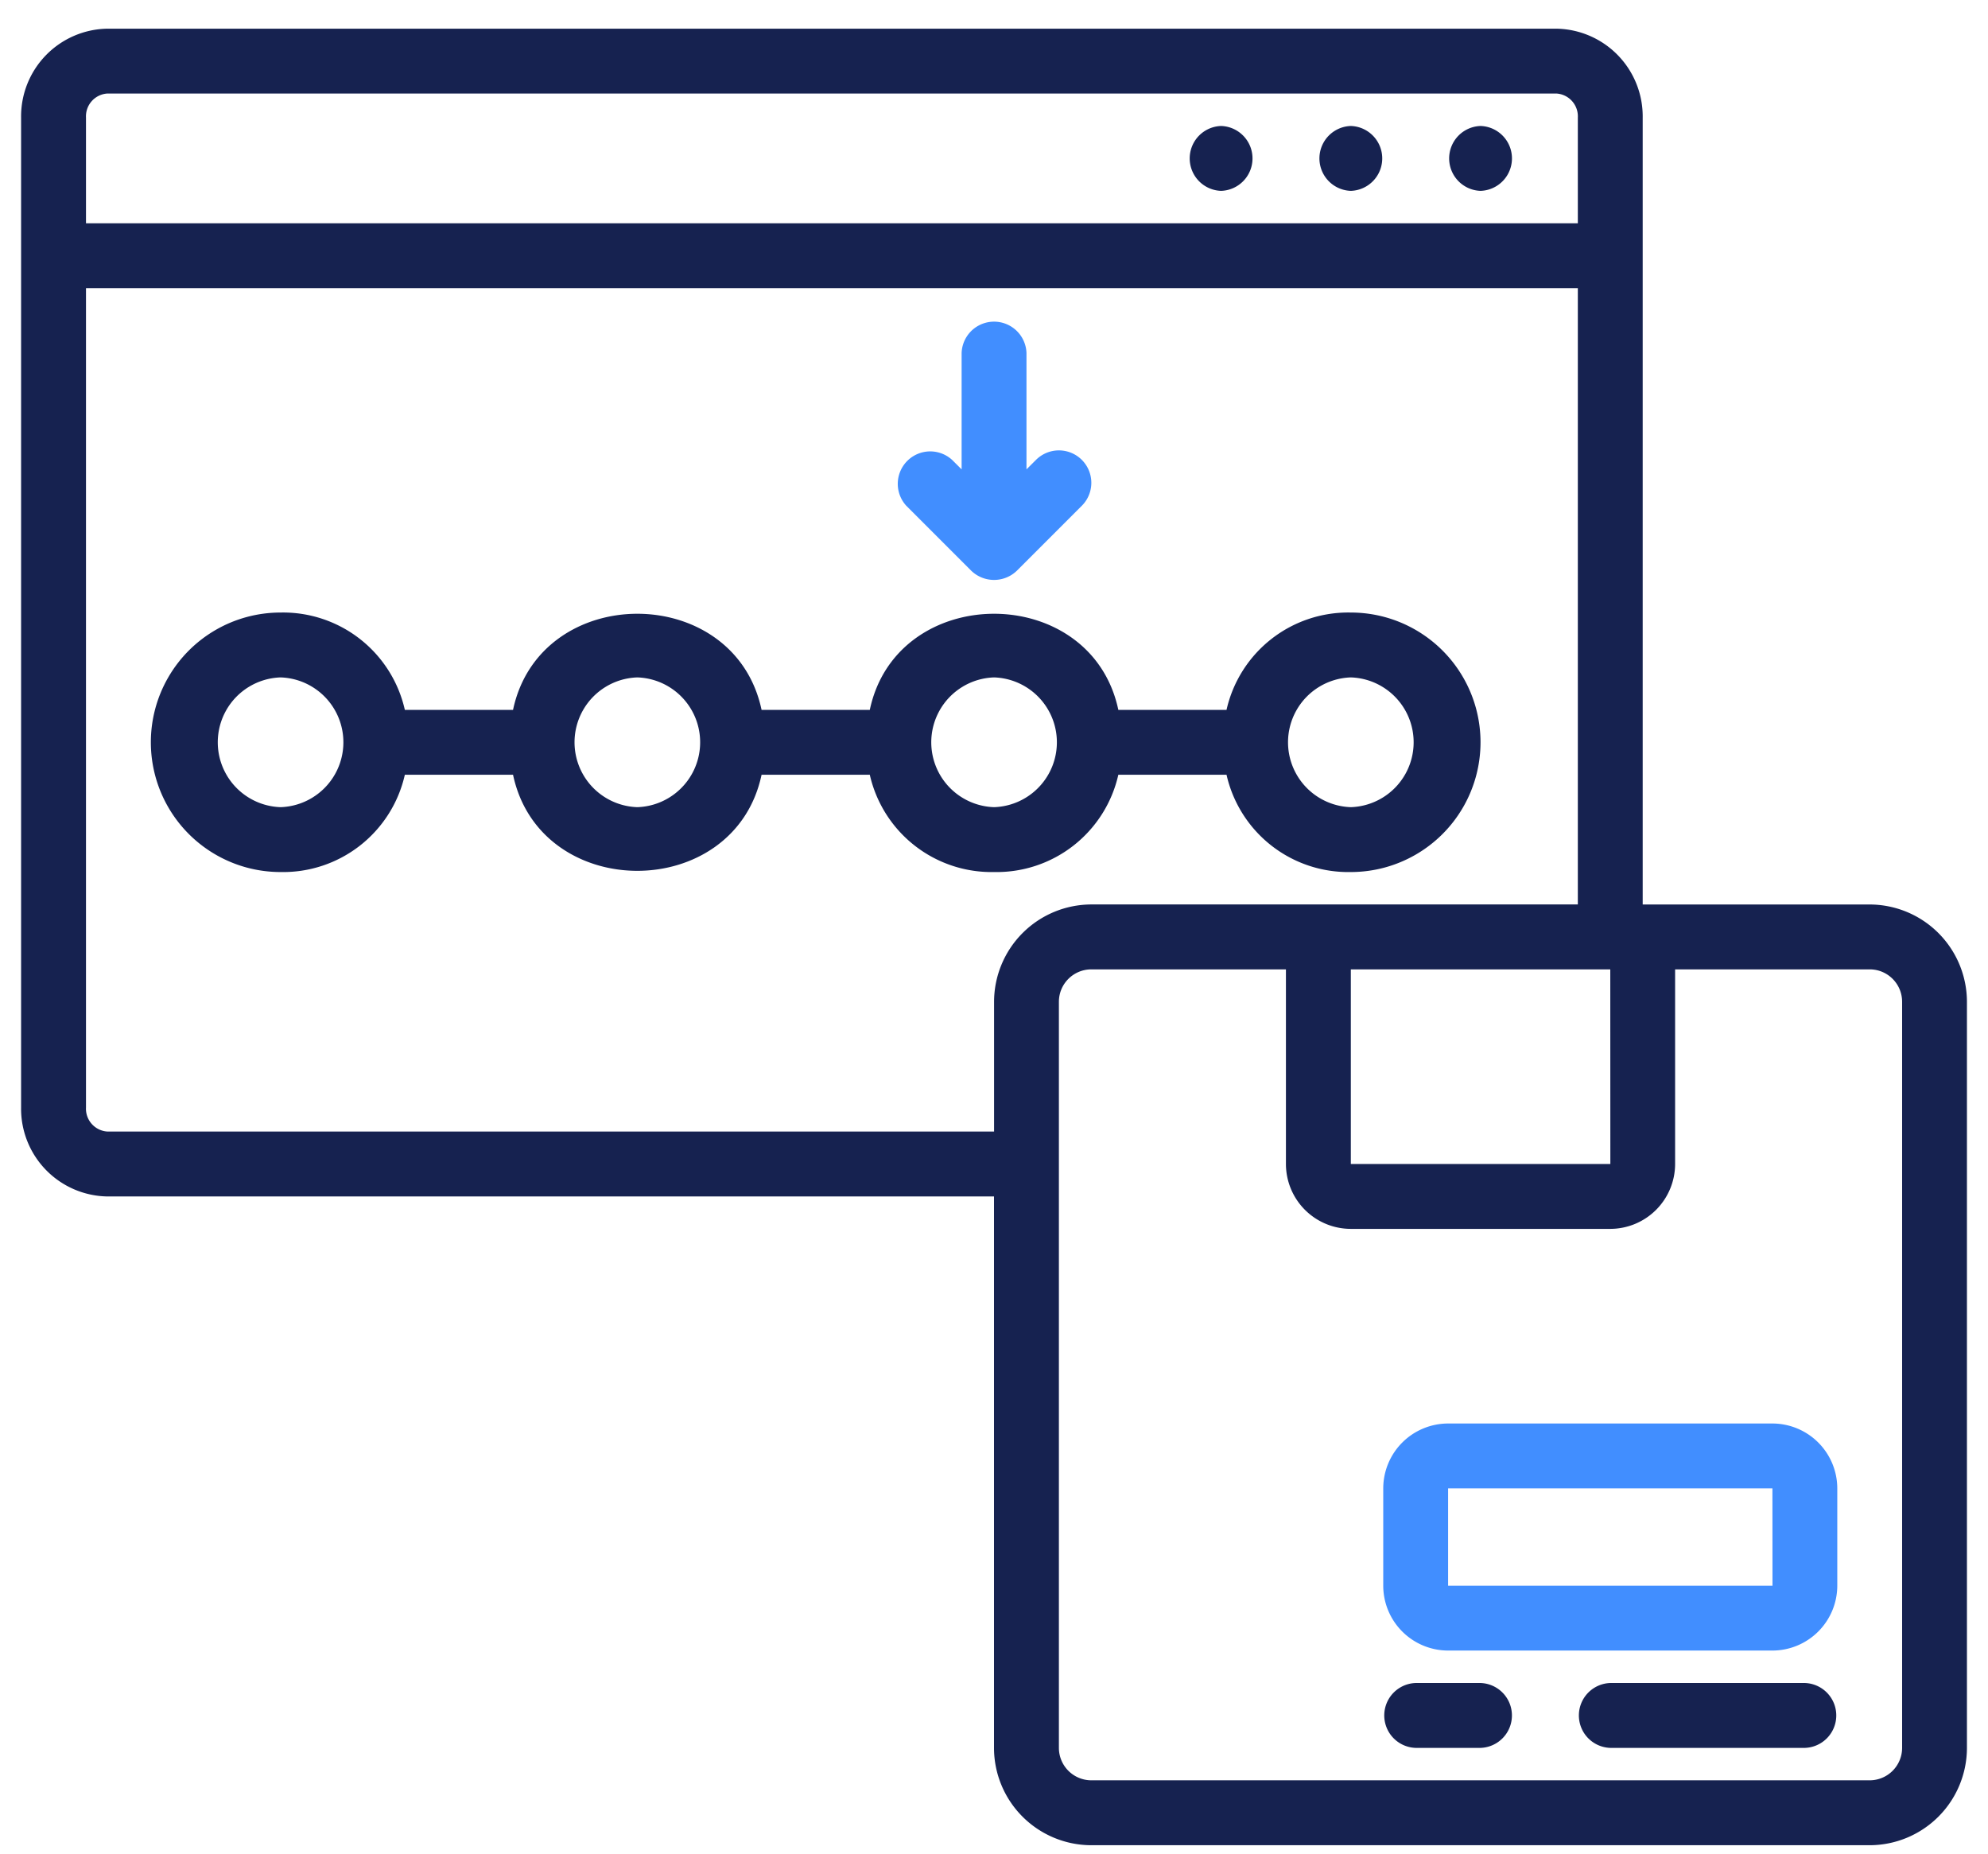
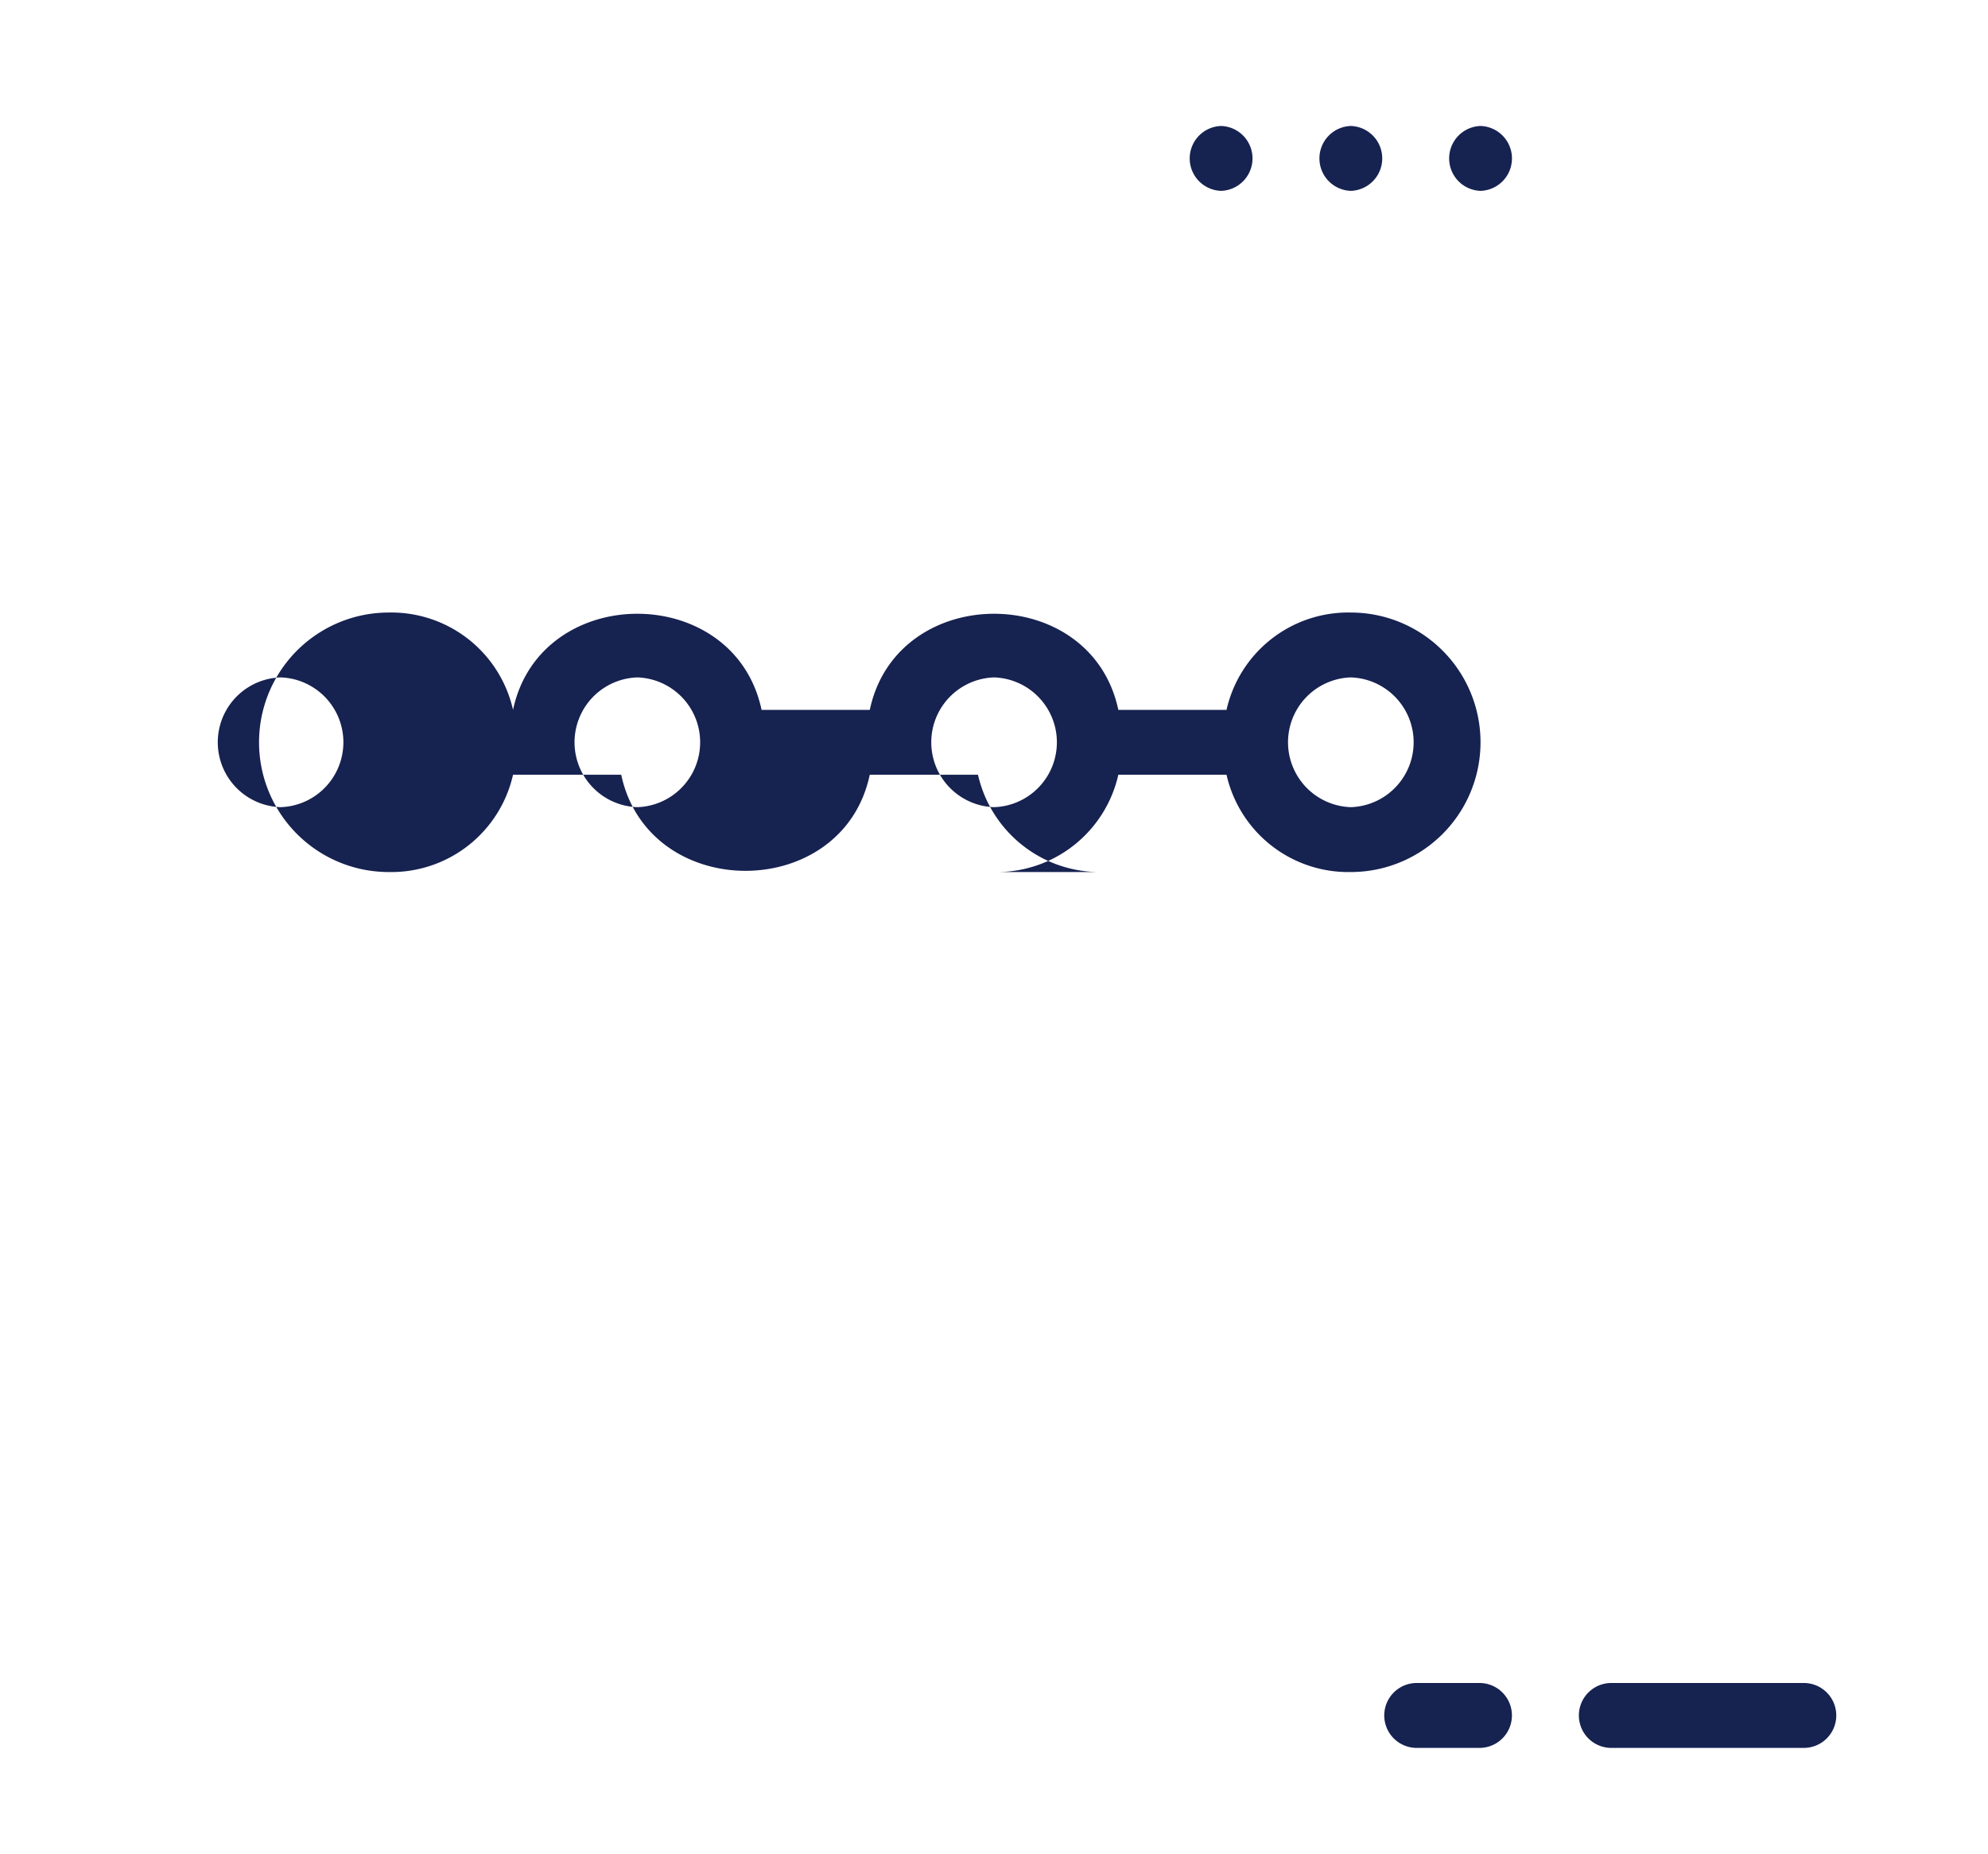
<svg xmlns="http://www.w3.org/2000/svg" width="59" height="55" fill="none">
  <path d="M43.94 5.663a.963.963 0 0 0 0-1.925.963.963 0 0 0 0 1.925Zm-3.85 0a.963.963 0 0 0 0-1.925.963.963 0 0 0 0 1.925Zm-3.85 0a.963.963 0 0 0 0-1.925.963.963 0 0 0 0 1.925Z" fill="#162250" />
-   <path d="M55.49 26.838h-6.738V3.488a2.603 2.603 0 0 0-2.56-2.637H3.186a2.603 2.603 0 0 0-2.56 2.637v29.375a2.603 2.603 0 0 0 2.56 2.638H29.5v16.363a2.892 2.892 0 0 0 2.887 2.887h23.1a2.892 2.892 0 0 0 2.888-2.887V29.726a2.892 2.892 0 0 0-2.887-2.888Zm-7.699 7.7H40.09v-5.775h7.7l.002 5.775ZM3.187 2.775h43.005a.678.678 0 0 1 .635.713v3.137H2.552V3.488a.678.678 0 0 1 .636-.713Zm0 30.8a.678.678 0 0 1-.635-.712V8.55h44.275v18.287H32.389a2.893 2.893 0 0 0-2.887 2.888v3.85H3.187Zm53.264 18.288a.963.963 0 0 1-.962.962h-23.1a.963.963 0 0 1-.963-.962V29.725c0-.531.431-.962.963-.962h5.775v5.775a1.927 1.927 0 0 0 1.925 1.925h7.7a1.928 1.928 0 0 0 1.925-1.925v-5.775h5.775c.531 0 .962.43.962.962v22.138Z" fill="#162250" />
-   <path d="M52.602 42.238h-9.625a1.928 1.928 0 0 0-1.925 1.925v2.887a1.927 1.927 0 0 0 1.925 1.925h9.625a1.928 1.928 0 0 0 1.925-1.925v-2.887a1.928 1.928 0 0 0-1.925-1.925Zm-9.625 4.812v-2.887h9.625l.002 2.887h-9.627Z" fill="#418EFF" />
-   <path d="M53.564 49.938H47.79a.963.963 0 0 0 0 1.925h5.775a.963.963 0 0 0 0-1.925Zm-9.624 0h-1.926a.963.963 0 0 0 0 1.925h1.925a.963.963 0 0 0 0-1.925ZM29.502 25.875a3.703 3.703 0 0 0 3.688-2.887h3.211a3.704 3.704 0 0 0 3.688 2.887 3.85 3.85 0 0 0 0-7.7 3.703 3.703 0 0 0-3.688 2.888H33.19c-.807-3.804-6.572-3.8-7.376 0h-3.212c-.806-3.804-6.571-3.8-7.376 0h-3.211a3.704 3.704 0 0 0-3.688-2.888 3.85 3.85 0 0 0 0 7.7 3.703 3.703 0 0 0 3.688-2.887h3.211c.807 3.803 6.572 3.8 7.376 0h3.212a3.704 3.704 0 0 0 3.688 2.887ZM40.09 20.1a1.926 1.926 0 0 1 0 3.85 1.926 1.926 0 0 1 0-3.85Zm-10.588 0a1.926 1.926 0 0 1 0 3.85 1.926 1.926 0 0 1 0-3.85ZM8.327 23.95a1.926 1.926 0 0 1 0-3.85 1.926 1.926 0 0 1 0 3.85Zm10.588 0a1.926 1.926 0 0 1 0-3.85 1.926 1.926 0 0 1 0 3.85Z" fill="#162250" />
-   <path d="M28.82 16.93c.38.37.984.37 1.363 0l1.924-1.924a.962.962 0 0 0-1.361-1.36l-.282.281v-3.451a.963.963 0 0 0-1.925 0v3.451l-.282-.281a.963.963 0 0 0-1.361 1.36l1.924 1.924Z" fill="#418EFF" />
+   <path d="M53.564 49.938H47.79a.963.963 0 0 0 0 1.925h5.775a.963.963 0 0 0 0-1.925Zm-9.624 0h-1.926a.963.963 0 0 0 0 1.925h1.925a.963.963 0 0 0 0-1.925ZM29.502 25.875a3.703 3.703 0 0 0 3.688-2.887h3.211a3.704 3.704 0 0 0 3.688 2.887 3.85 3.85 0 0 0 0-7.7 3.703 3.703 0 0 0-3.688 2.888H33.19c-.807-3.804-6.572-3.8-7.376 0h-3.212c-.806-3.804-6.571-3.8-7.376 0a3.704 3.704 0 0 0-3.688-2.888 3.85 3.85 0 0 0 0 7.7 3.703 3.703 0 0 0 3.688-2.887h3.211c.807 3.803 6.572 3.8 7.376 0h3.212a3.704 3.704 0 0 0 3.688 2.887ZM40.09 20.1a1.926 1.926 0 0 1 0 3.85 1.926 1.926 0 0 1 0-3.85Zm-10.588 0a1.926 1.926 0 0 1 0 3.85 1.926 1.926 0 0 1 0-3.85ZM8.327 23.95a1.926 1.926 0 0 1 0-3.85 1.926 1.926 0 0 1 0 3.85Zm10.588 0a1.926 1.926 0 0 1 0-3.85 1.926 1.926 0 0 1 0 3.85Z" fill="#162250" />
</svg>